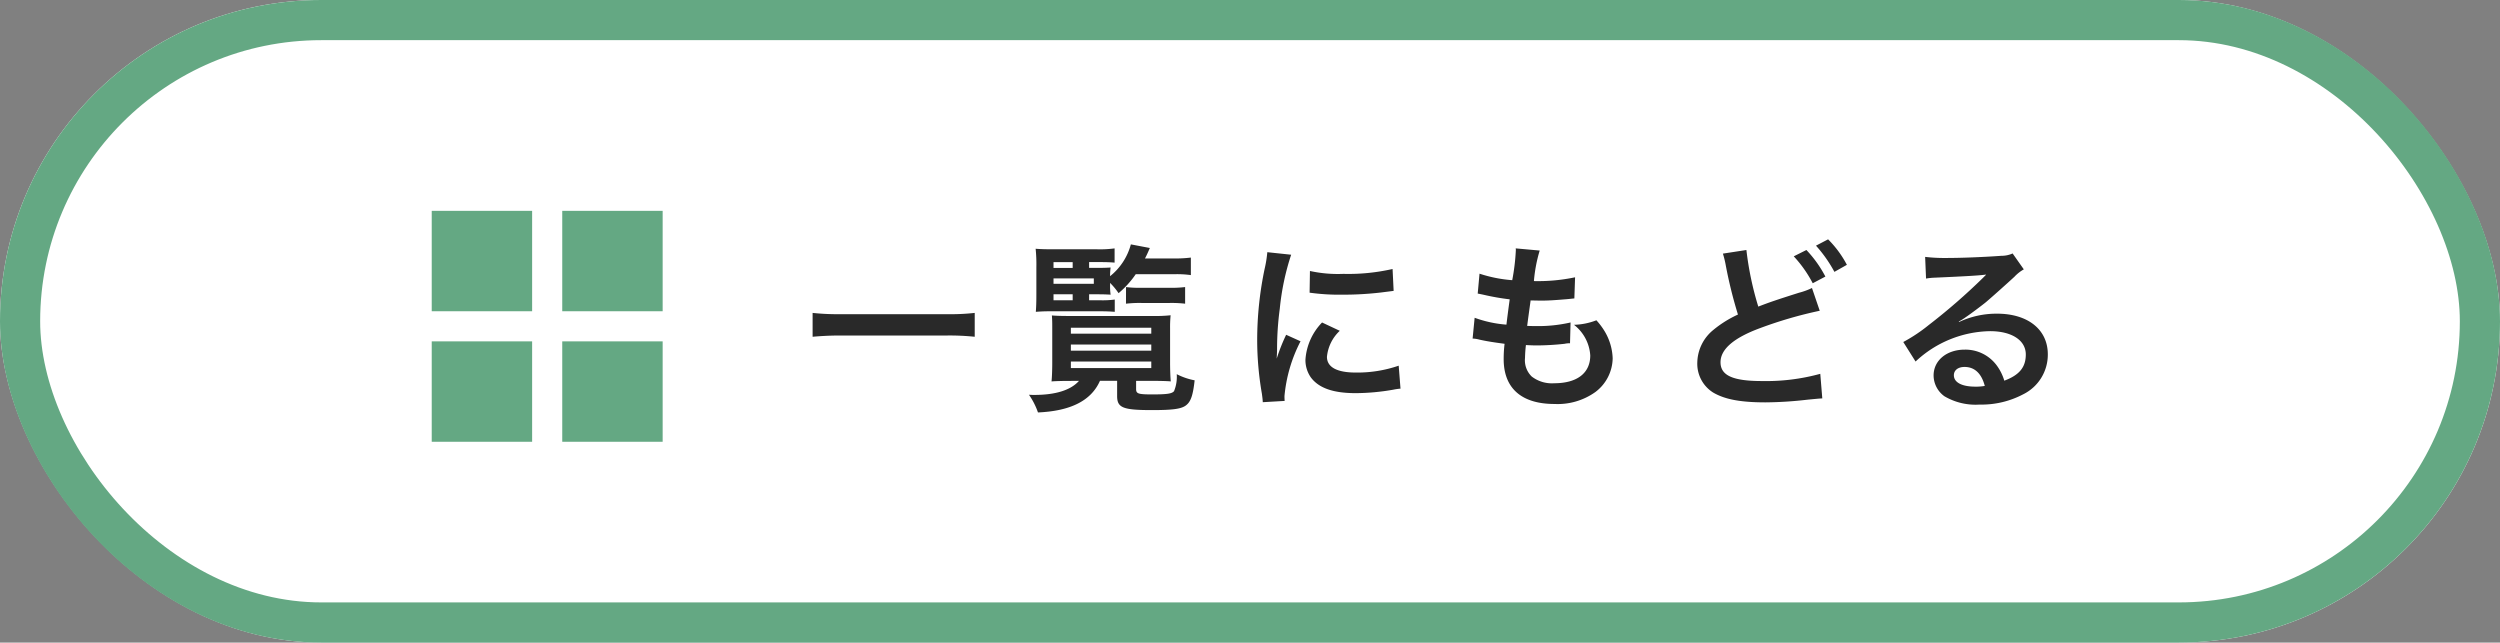
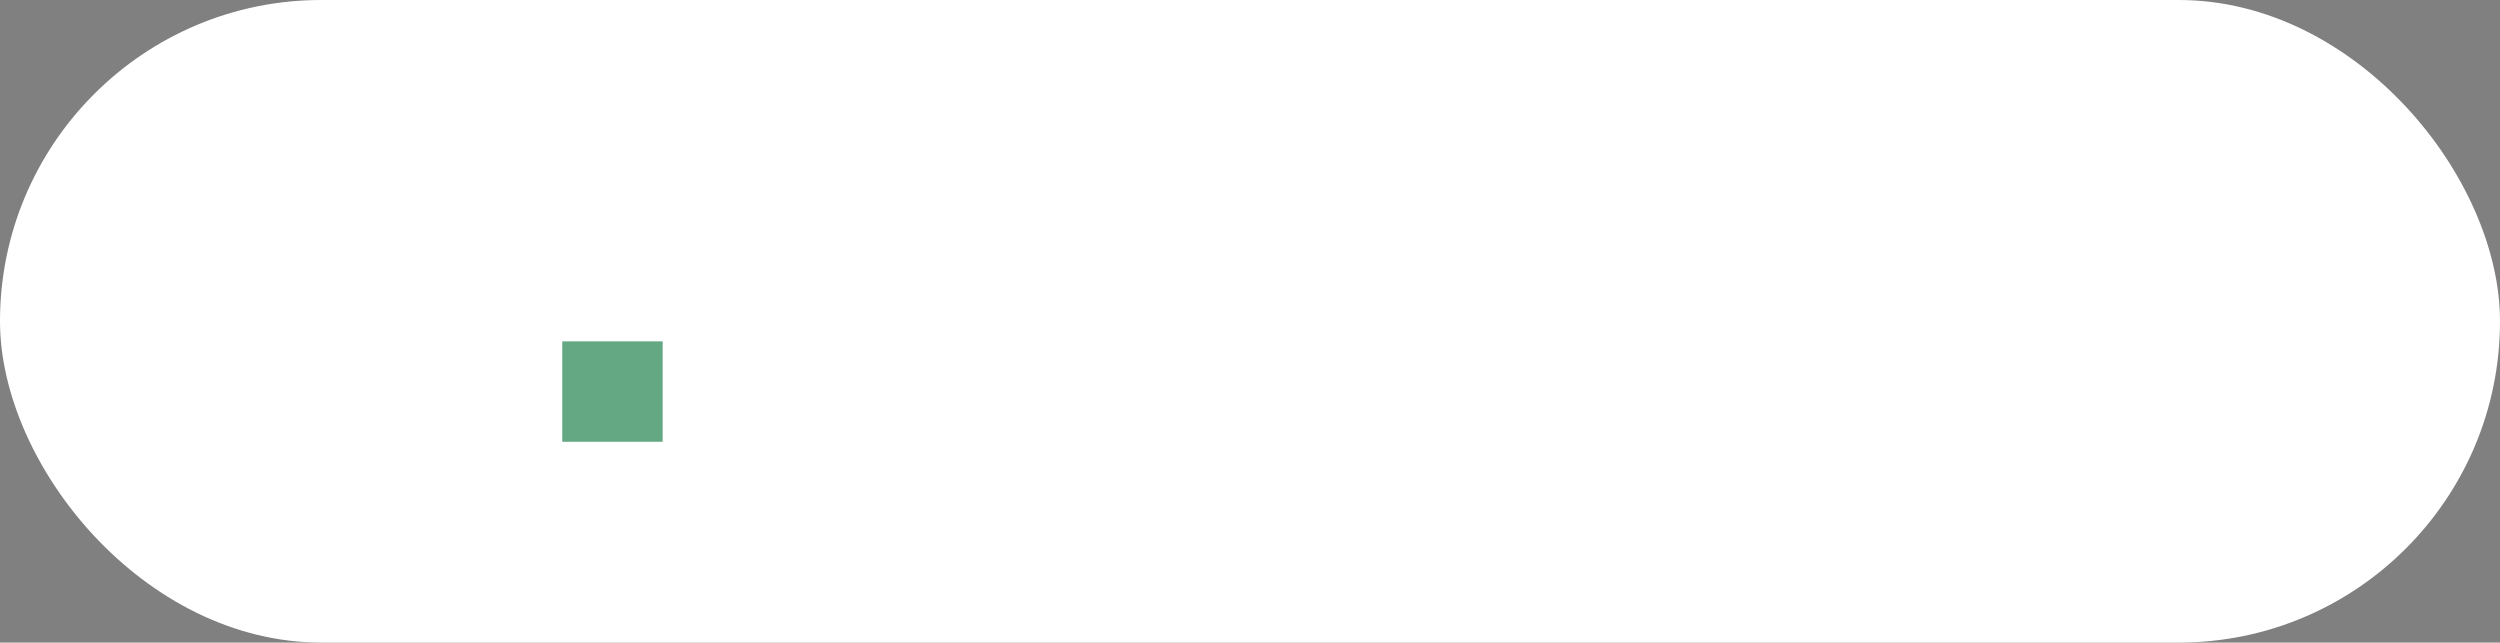
<svg xmlns="http://www.w3.org/2000/svg" width="249" height="64" viewBox="0 0 249 64">
  <rect x="0" y="0" width="249" height="64" fill="#808080" stroke="none" />
  <g id="グループ_1076" data-name="グループ 1076" transform="translate(-12267 1102)">
    <g id="グループ_1065" data-name="グループ 1065" transform="translate(11689 -3226)">
      <g id="長方形_27" data-name="長方形 27" transform="translate(578 2124)" fill="#fff" stroke="#64a883" stroke-width="4">
        <rect width="249" height="64" rx="32" stroke="none" />
-         <rect x="2" y="2" width="245" height="60" rx="30" fill="none" />
      </g>
      <g id="グループ_32" data-name="グループ 32" transform="translate(-519 129)">
-         <path id="パス_1452" data-name="パス 1452" d="M17.082-8.334a21.72,21.72,0,0,1-2.736.126H3.69A23.212,23.212,0,0,1,.936-8.334v2.376c.81-.072,1.746-.126,2.754-.126H14.346a24.542,24.542,0,0,1,2.736.126Zm11.394-1.854h.864c.594,0,.918.018,1.278.036a5.332,5.332,0,0,1-.054-.864v-.306A6.87,6.87,0,0,1,31.41-10.3a9.349,9.349,0,0,0,1.71-1.89h3.906a10.026,10.026,0,0,1,1.584.09v-1.746a12.353,12.353,0,0,1-1.584.09H34.038c.162-.306.252-.5.486-1.044l-1.89-.36a6.048,6.048,0,0,1-2.07,3.168,6.042,6.042,0,0,1,.054-.864c-.252.018-.648.036-1.206.036h-.936v-.576h1.116c.63,0,1.044.018,1.422.054V-14.76a10.906,10.906,0,0,1-1.728.09h-4.3c-.9,0-1.386-.018-1.836-.054a15.4,15.4,0,0,1,.072,1.836v2.646c0,.9-.018,1.314-.054,1.8.5-.036.828-.054,1.4-.054h4.986c.648,0,.99.018,1.476.054V-9.666a8.974,8.974,0,0,1-1.476.072h-1.08Zm-1.638,0v.594H24.93v-.594ZM24.93-11.232v-.54h4.014v.54Zm0-1.584v-.576h1.908v.576Zm2.538,11.25c-.81.918-2.322,1.4-4.446,1.4-.126,0-.306,0-.54-.018a7.117,7.117,0,0,1,.9,1.764c3.276-.144,5.31-1.188,6.174-3.15h1.71V-.054c0,1.17.576,1.4,3.492,1.4,2.124,0,2.952-.126,3.4-.5.45-.36.666-.99.828-2.466a6.556,6.556,0,0,1-1.782-.612,3.747,3.747,0,0,1-.27,1.692c-.216.252-.684.324-2.178.324-1.4,0-1.6-.072-1.6-.54v-.81h1.566c.774,0,1.53.018,1.89.054-.036-.252-.072-1.1-.072-1.908V-6.8a12.056,12.056,0,0,1,.054-1.3,13.9,13.9,0,0,1-1.746.072h-8.28c-.864,0-1.44-.018-1.8-.054.036.5.036.738.036,1.3v3.474c0,.738-.036,1.494-.072,1.8.342-.036,1.188-.054,1.908-.054Zm-.81-5.292h8.01v.594h-8.01Zm0,1.674h8.01v.612h-8.01Zm0,1.692h8.01v.648h-8.01Zm5.49-5.76A11.677,11.677,0,0,1,33.7-9.324h2.79a11.851,11.851,0,0,1,1.548.072v-1.656a11.465,11.465,0,0,1-1.566.072h-2.88a10.255,10.255,0,0,1-1.44-.072ZM47.952.432c-.018-.234-.018-.378-.018-.486a14.777,14.777,0,0,1,1.6-5.454L48.1-6.156A18.358,18.358,0,0,0,47.16-3.78c.018-.45.036-.594.036-.99a30.054,30.054,0,0,1,.27-3.978A24.816,24.816,0,0,1,48.6-14.13l-2.376-.252a11.778,11.778,0,0,1-.27,1.674,34.556,34.556,0,0,0-.738,7.038,31.4,31.4,0,0,0,.468,5.382c.054.414.072.522.09.846ZM50.436-10.35a21.368,21.368,0,0,0,3.24.2,32.242,32.242,0,0,0,3.852-.216c.864-.108,1.134-.144,1.278-.162L58.7-12.708a19.849,19.849,0,0,1-4.9.486,12.978,12.978,0,0,1-3.33-.288Zm1.242,2.97a5.88,5.88,0,0,0-1.656,3.708,3.015,3.015,0,0,0,.54,1.764c.792,1.062,2.232,1.566,4.464,1.566a22.2,22.2,0,0,0,3.726-.342,6.016,6.016,0,0,1,.738-.108l-.18-2.286a12.65,12.65,0,0,1-4.284.684c-1.872,0-2.862-.54-2.862-1.566a4.072,4.072,0,0,1,1.278-2.592Zm14.994,1.6a3.049,3.049,0,0,1,.684.108c.72.162,1.422.27,2.5.414a12.294,12.294,0,0,0-.09,1.53c0,2.9,1.782,4.464,5.058,4.464A6.467,6.467,0,0,0,78.894-.45a4.283,4.283,0,0,0,1.728-3.366,5.6,5.6,0,0,0-.774-2.646A6.918,6.918,0,0,0,79-7.6a6.651,6.651,0,0,1-2.232.45A4.192,4.192,0,0,1,78.39-4.1c0,1.764-1.314,2.772-3.6,2.772A3.275,3.275,0,0,1,72.558-2a2.251,2.251,0,0,1-.666-1.854,12.765,12.765,0,0,1,.09-1.278c.7.036.864.036,1.152.036a26.215,26.215,0,0,0,2.7-.162,2.314,2.314,0,0,1,.54-.054l.054-2.07a14.39,14.39,0,0,1-3.438.36c-.2,0-.342,0-.882-.018.108-.864.162-1.224.342-2.538.774.018.936.018,1.116.018.648,0,1.224-.036,2.52-.144.4-.036.486-.054.72-.072l.072-2.106a17.882,17.882,0,0,1-4.1.378,14.614,14.614,0,0,1,.576-3.042l-2.394-.216a.746.746,0,0,1,.018.18,21.186,21.186,0,0,1-.36,2.988,13.658,13.658,0,0,1-3.258-.648l-.18,1.98c.27.054.36.072.612.126a23.608,23.608,0,0,0,2.574.45c-.09.666-.252,1.872-.324,2.52a11.8,11.8,0,0,1-3.168-.684Zm24.93-8.46a9.717,9.717,0,0,1,.288,1.188A44.619,44.619,0,0,0,93.1-8.172a11.128,11.128,0,0,0-2.448,1.53,4.284,4.284,0,0,0-1.6,3.222A3.386,3.386,0,0,0,90.612-.414c1.152.684,2.718.99,5.22.99a38.039,38.039,0,0,0,4.212-.27C101,.216,101.124.2,101.5.18l-.2-2.448a20.4,20.4,0,0,1-5.814.72c-2.9,0-4.122-.558-4.122-1.872q0-1.944,3.942-3.4a41.5,41.5,0,0,1,5.94-1.728l-.774-2.268a6.657,6.657,0,0,1-1.278.468c-2.268.72-2.952.954-4.068,1.386A31.128,31.128,0,0,1,93.942-14.6Zm7.056.27a12.149,12.149,0,0,1,1.89,2.682l1.26-.666a11.665,11.665,0,0,0-1.89-2.646Zm5.292.846a10.41,10.41,0,0,0-1.872-2.538l-1.206.63a13.262,13.262,0,0,1,1.836,2.61ZM115.092-7.47a7.066,7.066,0,0,0,.738-.468c.36-.234,1.656-1.206,1.98-1.476.612-.522,1.926-1.692,2.826-2.52a3.858,3.858,0,0,1,.936-.738l-1.116-1.584a2.652,2.652,0,0,1-1.116.234c-1.746.126-3.942.216-5.472.216a16.279,16.279,0,0,1-2.124-.108l.09,2.16a6.072,6.072,0,0,1,.864-.09c3.258-.144,4.41-.216,5.094-.306l.018.018-.324.324a60.1,60.1,0,0,1-5.382,4.68,16.188,16.188,0,0,1-2.538,1.692l1.224,1.944a11.091,11.091,0,0,1,7.416-3.024c2.178,0,3.564.918,3.564,2.322,0,1.278-.648,2.052-2.142,2.61A4.841,4.841,0,0,0,118.8-3.2a3.874,3.874,0,0,0-3.114-1.476c-1.8,0-3.1,1.08-3.1,2.574a2.569,2.569,0,0,0,1.08,2.07,6.09,6.09,0,0,0,3.492.828,8.906,8.906,0,0,0,4.356-1.026,4.4,4.4,0,0,0,2.448-3.978c0-2.466-1.98-4.05-5.058-4.05a8.786,8.786,0,0,0-3.78.828Zm2.592,6.408a4.872,4.872,0,0,1-.936.072c-1.332,0-2.142-.414-2.142-1.134,0-.5.414-.828,1.062-.828C116.676-2.952,117.36-2.3,117.684-1.062Z" transform="translate(1177 2034.5)" fill="#292929" />
        <g id="グループ_30" data-name="グループ 30" transform="translate(-13 -3)">
-           <rect id="長方形_4" data-name="長方形 4" width="10" height="10" transform="translate(1153 2019)" fill="#64a883" />
-           <rect id="長方形_7" data-name="長方形 7" width="10" height="10" transform="translate(1153 2032)" fill="#64a883" />
-           <rect id="長方形_5" data-name="長方形 5" width="10" height="10" transform="translate(1166 2019)" fill="#64a883" />
          <rect id="長方形_6" data-name="長方形 6" width="10" height="10" transform="translate(1166 2032)" fill="#64a883" />
        </g>
      </g>
    </g>
  </g>
</svg>